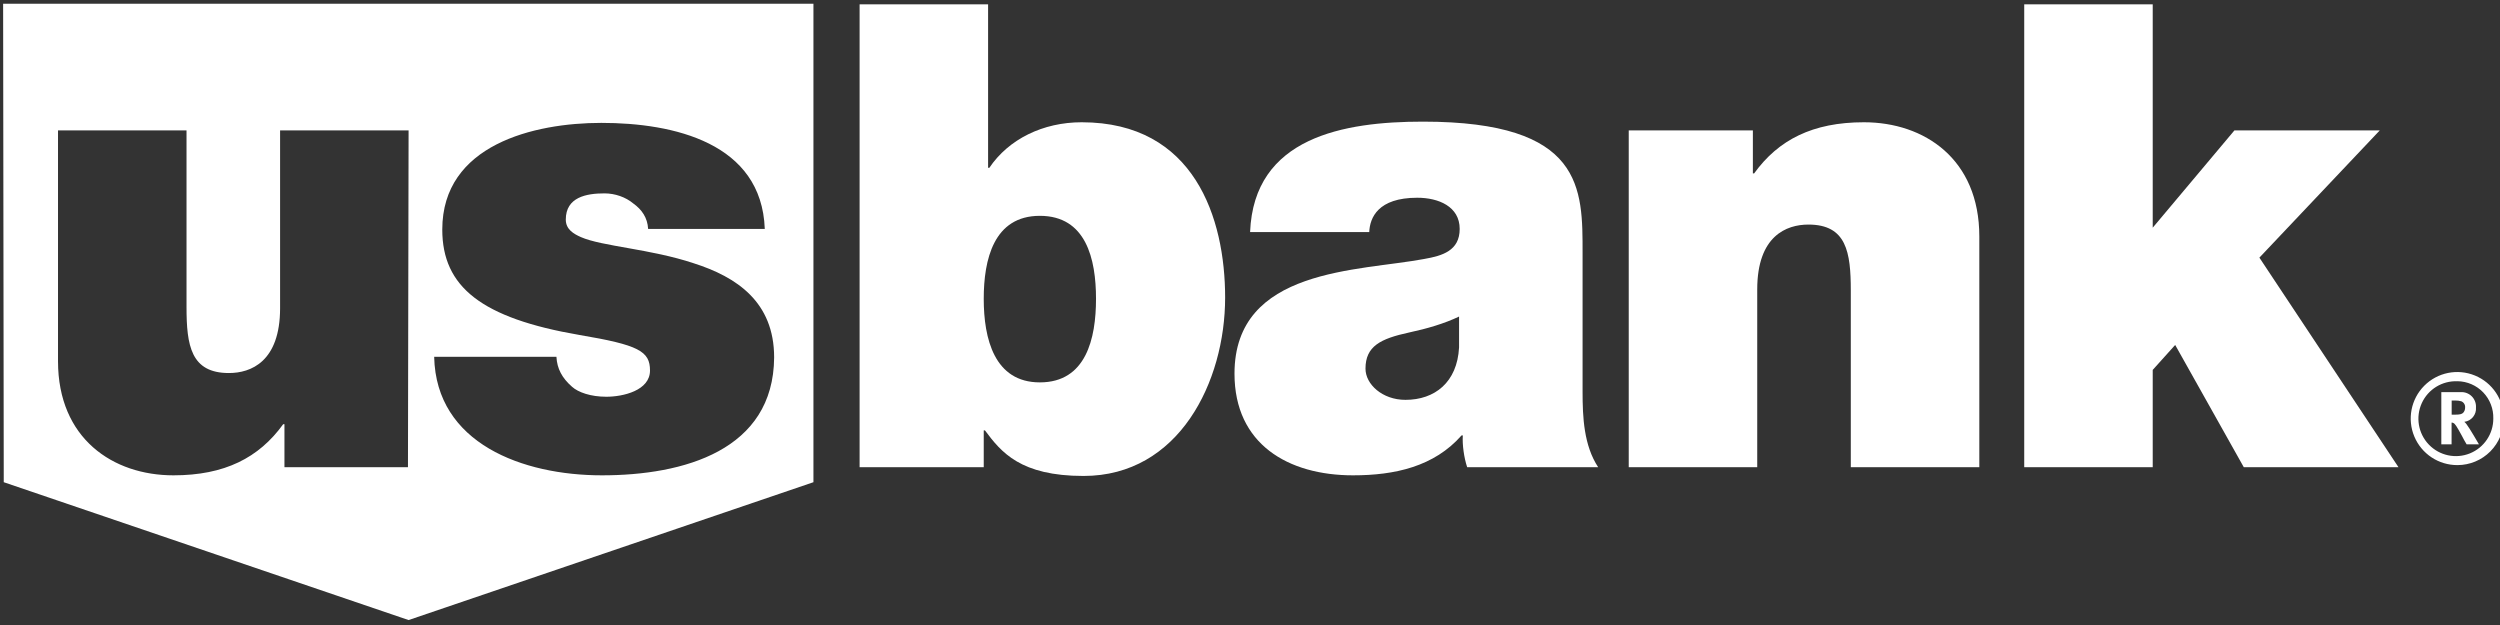
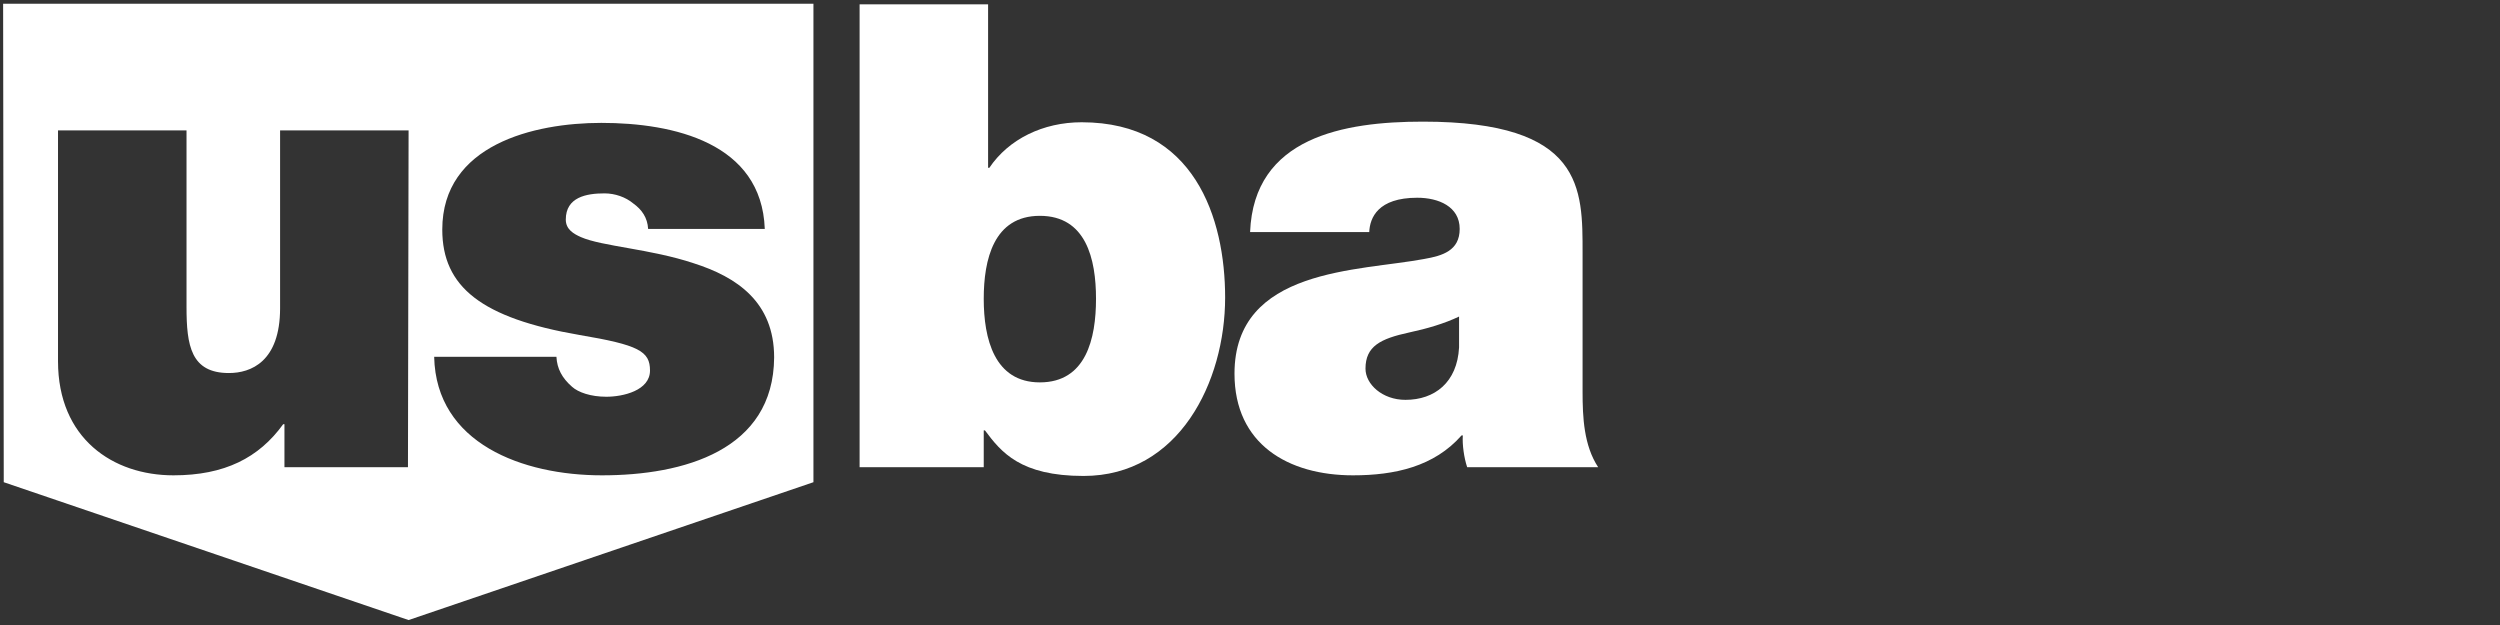
<svg xmlns="http://www.w3.org/2000/svg" width="168px" height="42px" viewBox="0 0 168 42" version="1.1">
  <rect x="0" y="0" width="168" height="42" fill="#333333" stroke="none" />
  <title>US Bank Logo (white)</title>
  <desc>Created with Sketch.</desc>
  <defs />
  <g id="Symbols" stroke="none" stroke-width="1" fill="none" fill-rule="evenodd">
    <g id="US-Bank-Logo-(white)" fill="#FFFFFF" fill-rule="nonzero">
      <g id="Shape">
        <path d="M0.21,0.252 L0.252,32.404 L27.457,41.668 L54.663,32.404 L54.663,0.252 C54.663,0.252 0.21,0.252 0.21,0.252 Z M27.415,31.397 L19.115,31.397 L19.115,28.505 L19.031,28.505 C17.396,30.769 15.091,31.942 11.654,31.942 C7.587,31.942 3.898,29.469 3.898,24.271 L3.898,8.761 L12.534,8.761 L12.534,20.624 C12.534,23.223 12.827,25.068 15.384,25.068 C16.852,25.068 18.822,24.313 18.822,20.708 L18.822,8.761 L27.457,8.761 L27.415,31.397 Z M40.452,31.942 C35.128,31.942 29.302,29.805 29.176,23.978 L37.392,23.978 C37.434,24.774 37.769,25.403 38.44,25.99 C38.859,26.367 39.697,26.661 40.745,26.661 C41.877,26.661 43.68,26.241 43.68,24.9 C43.68,23.601 42.925,23.181 38.943,22.511 C32.362,21.379 29.721,19.283 29.721,15.426 C29.721,9.725 35.883,8.258 40.41,8.258 C45.273,8.258 51.183,9.599 51.393,15.384 L43.554,15.384 C43.512,14.63 43.135,14.085 42.548,13.666 C42.045,13.246 41.332,12.995 40.62,12.995 C39.404,12.995 38.021,13.246 38.021,14.756 C38.021,15.426 38.566,15.72 39.027,15.929 C40.452,16.558 43.722,16.726 46.614,17.69 C49.507,18.612 52.022,20.289 52.022,24.02 C51.98,30.266 45.943,31.942 40.452,31.942 Z" />
        <path d="M57.765,0.293 L66.4,0.293 L66.4,11.276 L66.484,11.276 C67.783,9.348 70.089,8.216 72.688,8.216 C80.275,8.216 82.329,14.672 82.329,19.995 C82.329,25.655 79.227,31.984 72.814,31.984 C68.58,31.984 67.28,30.391 66.19,28.924 L66.107,28.924 L66.107,31.397 L57.765,31.397 L57.765,0.293 Z M69.879,14.504 C66.777,14.504 66.107,17.438 66.107,20.079 C66.107,22.762 66.819,25.696 69.879,25.696 C72.981,25.696 73.652,22.762 73.652,20.079 C73.652,17.396 72.981,14.504 69.879,14.504 Z" />
        <path d="M106.349,26.325 C106.349,28.044 106.433,29.93 107.397,31.397 L98.594,31.397 C98.384,30.769 98.259,29.888 98.301,29.26 L98.217,29.26 C96.372,31.356 93.731,31.942 90.923,31.942 C86.563,31.942 82.958,29.846 82.958,25.11 C82.958,17.983 91.342,18.235 95.743,17.396 C96.917,17.187 98.091,16.852 98.091,15.384 C98.091,13.875 96.666,13.288 95.24,13.288 C92.599,13.288 92.055,14.63 92.013,15.594 L84.006,15.594 C84.258,9.222 90.294,8.174 95.618,8.174 C106.433,8.174 106.349,12.66 106.349,17.019 L106.349,26.325 Z M98.091,21.253 C97.043,21.756 95.869,22.091 94.695,22.343 C92.767,22.762 91.761,23.265 91.761,24.774 C91.761,25.822 92.893,26.87 94.444,26.87 C96.414,26.87 97.923,25.696 98.049,23.349 L98.049,21.253 L98.091,21.253 Z" />
-         <path d="M109.451,8.761 L117.793,8.761 L117.793,11.654 L117.877,11.654 C119.512,9.39 121.817,8.216 125.255,8.216 C129.321,8.216 133.01,10.689 133.01,15.887 L133.01,31.397 L124.374,31.397 L124.374,19.534 C124.374,16.935 124.081,15.091 121.524,15.091 C120.057,15.091 118.086,15.845 118.086,19.451 L118.086,31.397 L109.451,31.397 L109.451,8.761 Z" />
-         <polygon points="136.028 0.293 144.663 0.293 144.663 15.301 150.155 8.761 159.922 8.761 151.831 17.313 161.179 31.397 150.783 31.397 146.172 23.181 144.663 24.858 144.663 31.397 136.028 31.397" />
-         <path d="M165.144,31.255 C163.877,31.261 162.732,30.504 162.243,29.335 C161.754,28.167 162.017,26.82 162.91,25.922 C163.803,25.024 165.15,24.753 166.32,25.237 C167.491,25.72 168.255,26.861 168.255,28.127 C168.258,28.955 167.932,29.75 167.348,30.337 C166.765,30.924 165.971,31.254 165.144,31.255 Z M165.144,25.621 C164.116,25.576 163.165,26.161 162.741,27.098 C162.317,28.035 162.506,29.135 163.219,29.877 C163.931,30.619 165.023,30.853 165.976,30.468 C166.93,30.082 167.553,29.156 167.55,28.127 C167.568,27.474 167.324,26.841 166.872,26.369 C166.419,25.898 165.797,25.627 165.144,25.618 L165.144,25.621 Z M165.758,29.861 C165.622,29.625 165.564,29.537 165.435,29.279 C165.089,28.648 164.982,28.47 164.856,28.422 C164.822,28.404 164.784,28.396 164.746,28.396 L164.746,29.861 L164.057,29.861 L164.057,26.352 L165.351,26.352 C165.629,26.333 165.902,26.434 166.1,26.631 C166.298,26.827 166.402,27.099 166.386,27.377 C166.428,27.858 166.082,28.287 165.603,28.347 C165.657,28.392 165.705,28.443 165.745,28.499 C165.946,28.752 166.586,29.861 166.586,29.861 L165.758,29.861 Z M165.399,26.966 C165.271,26.931 165.138,26.913 165.005,26.915 L164.752,26.915 L164.752,27.865 L164.988,27.865 C165.292,27.865 165.425,27.83 165.519,27.746 C165.609,27.651 165.658,27.524 165.655,27.393 C165.674,27.21 165.57,27.036 165.399,26.966 Z" />
      </g>
    </g>
  </g>
</svg>